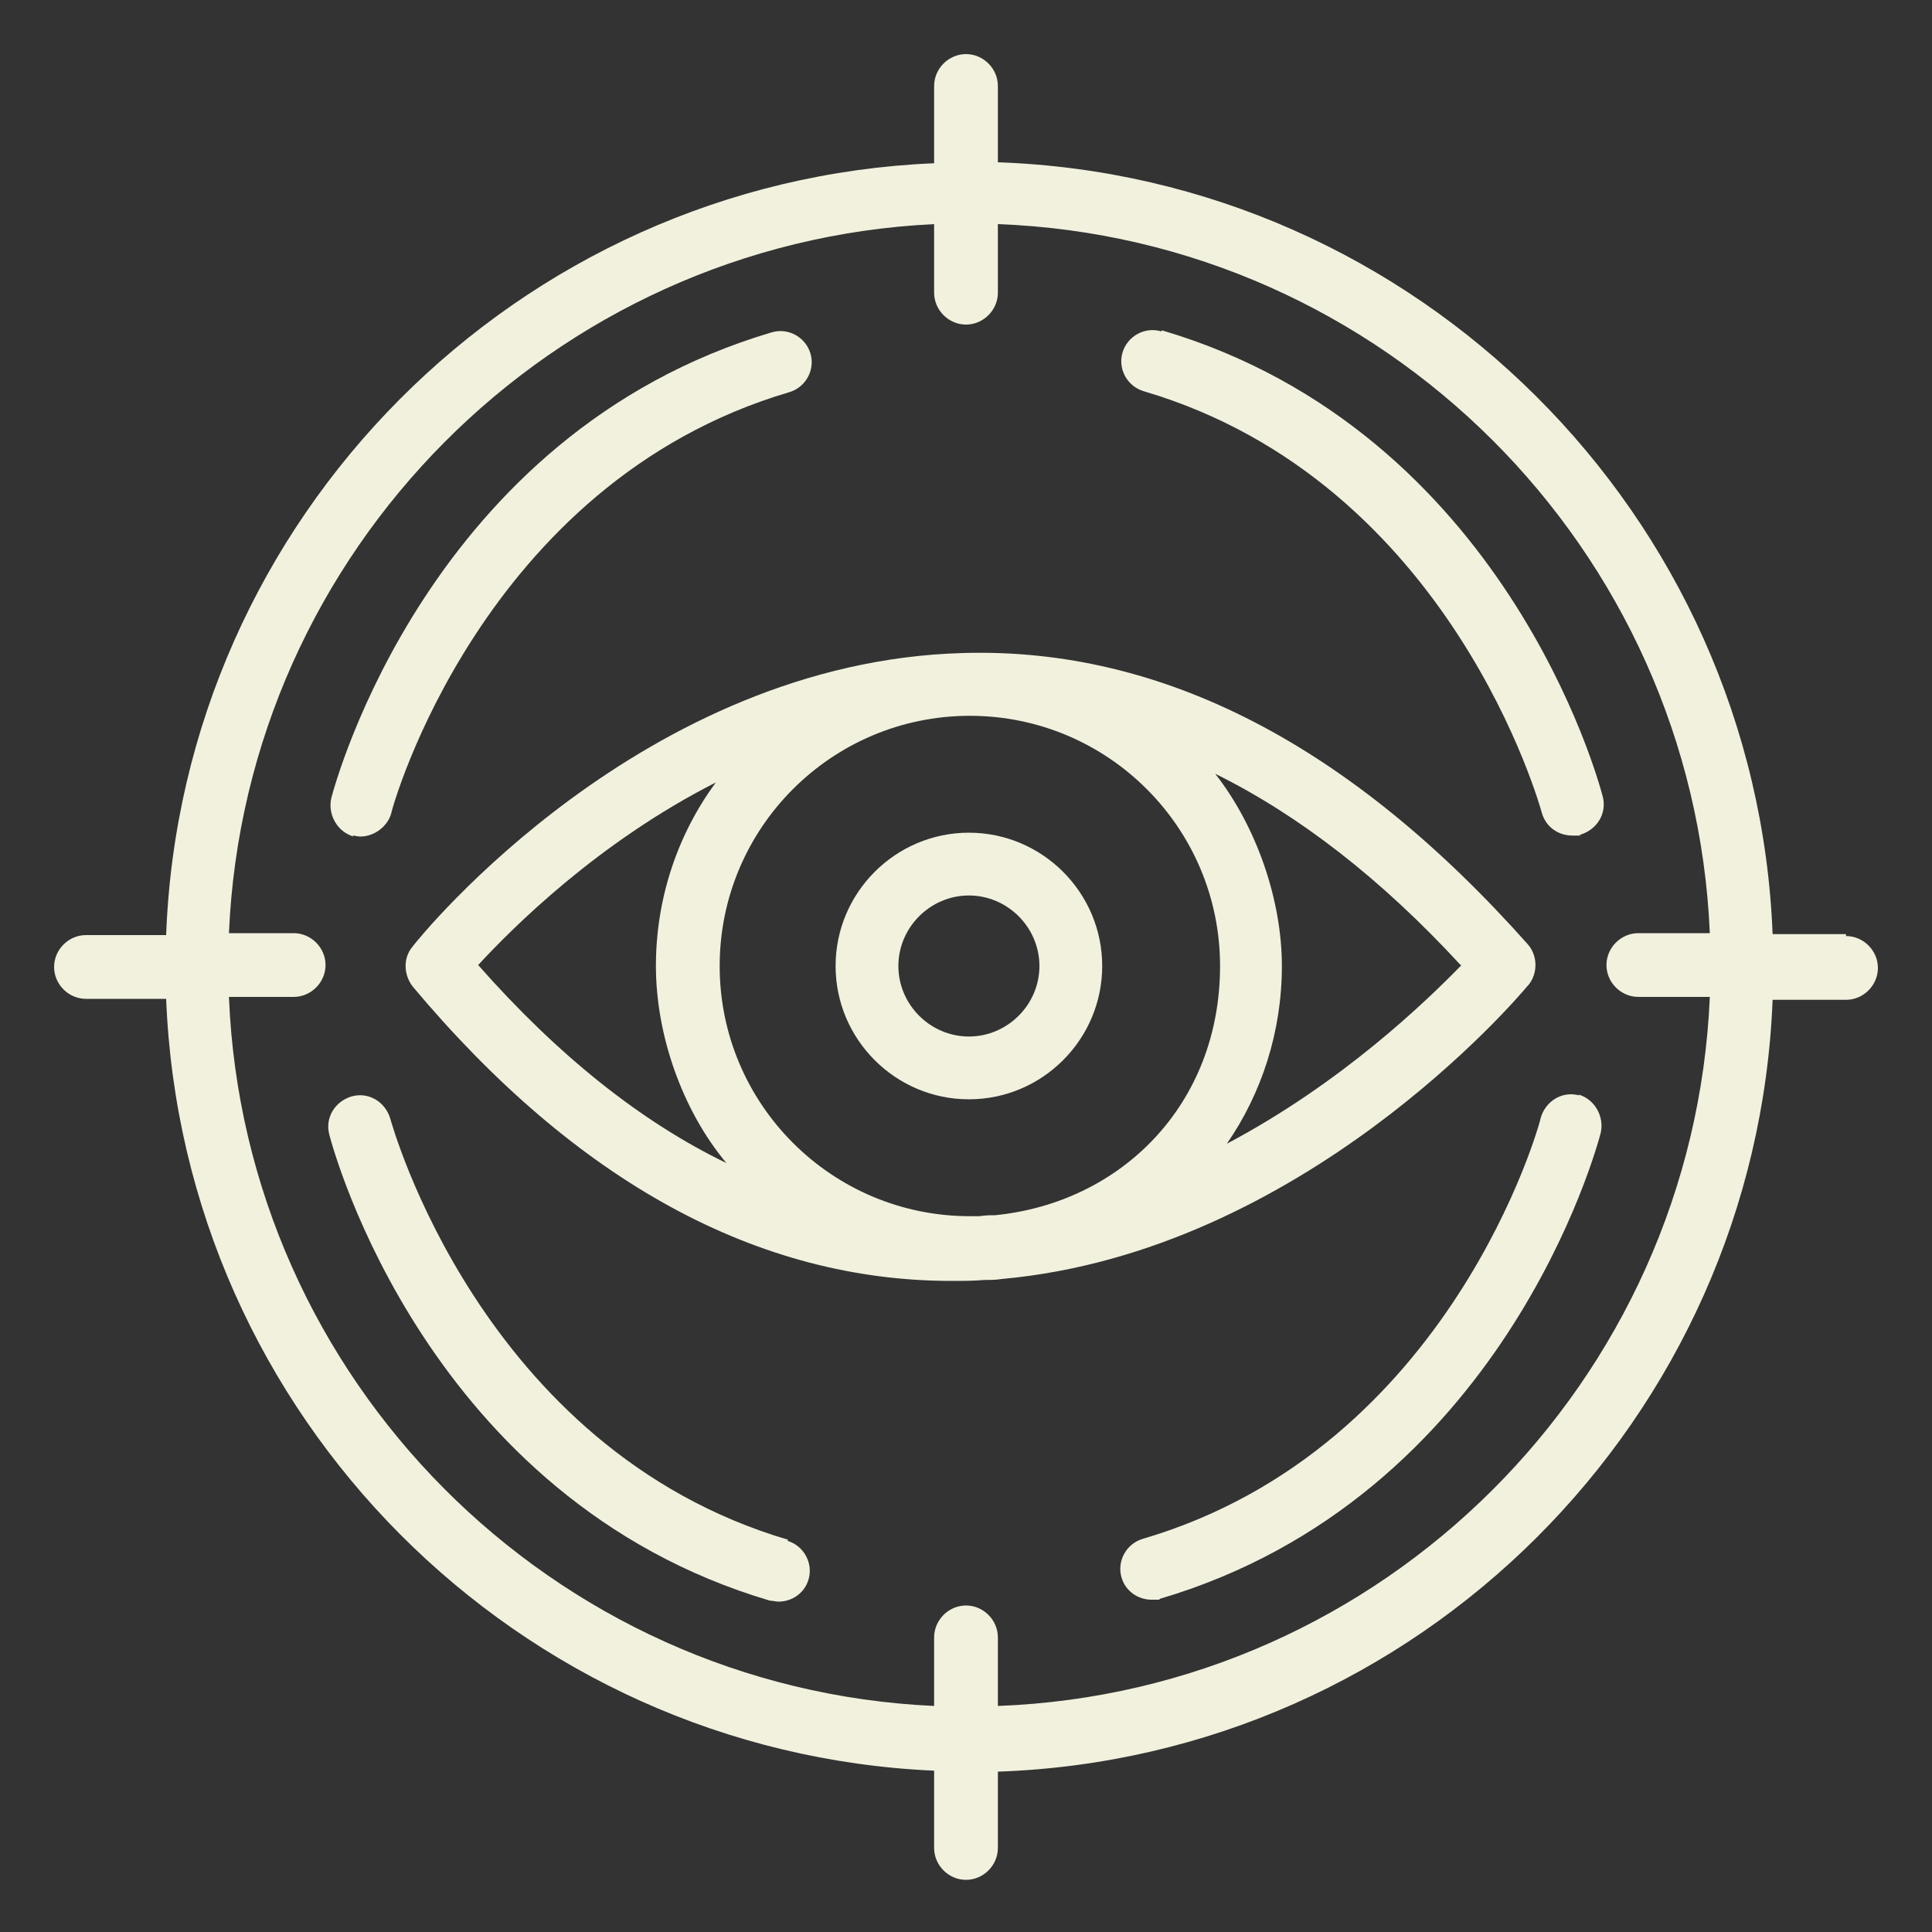
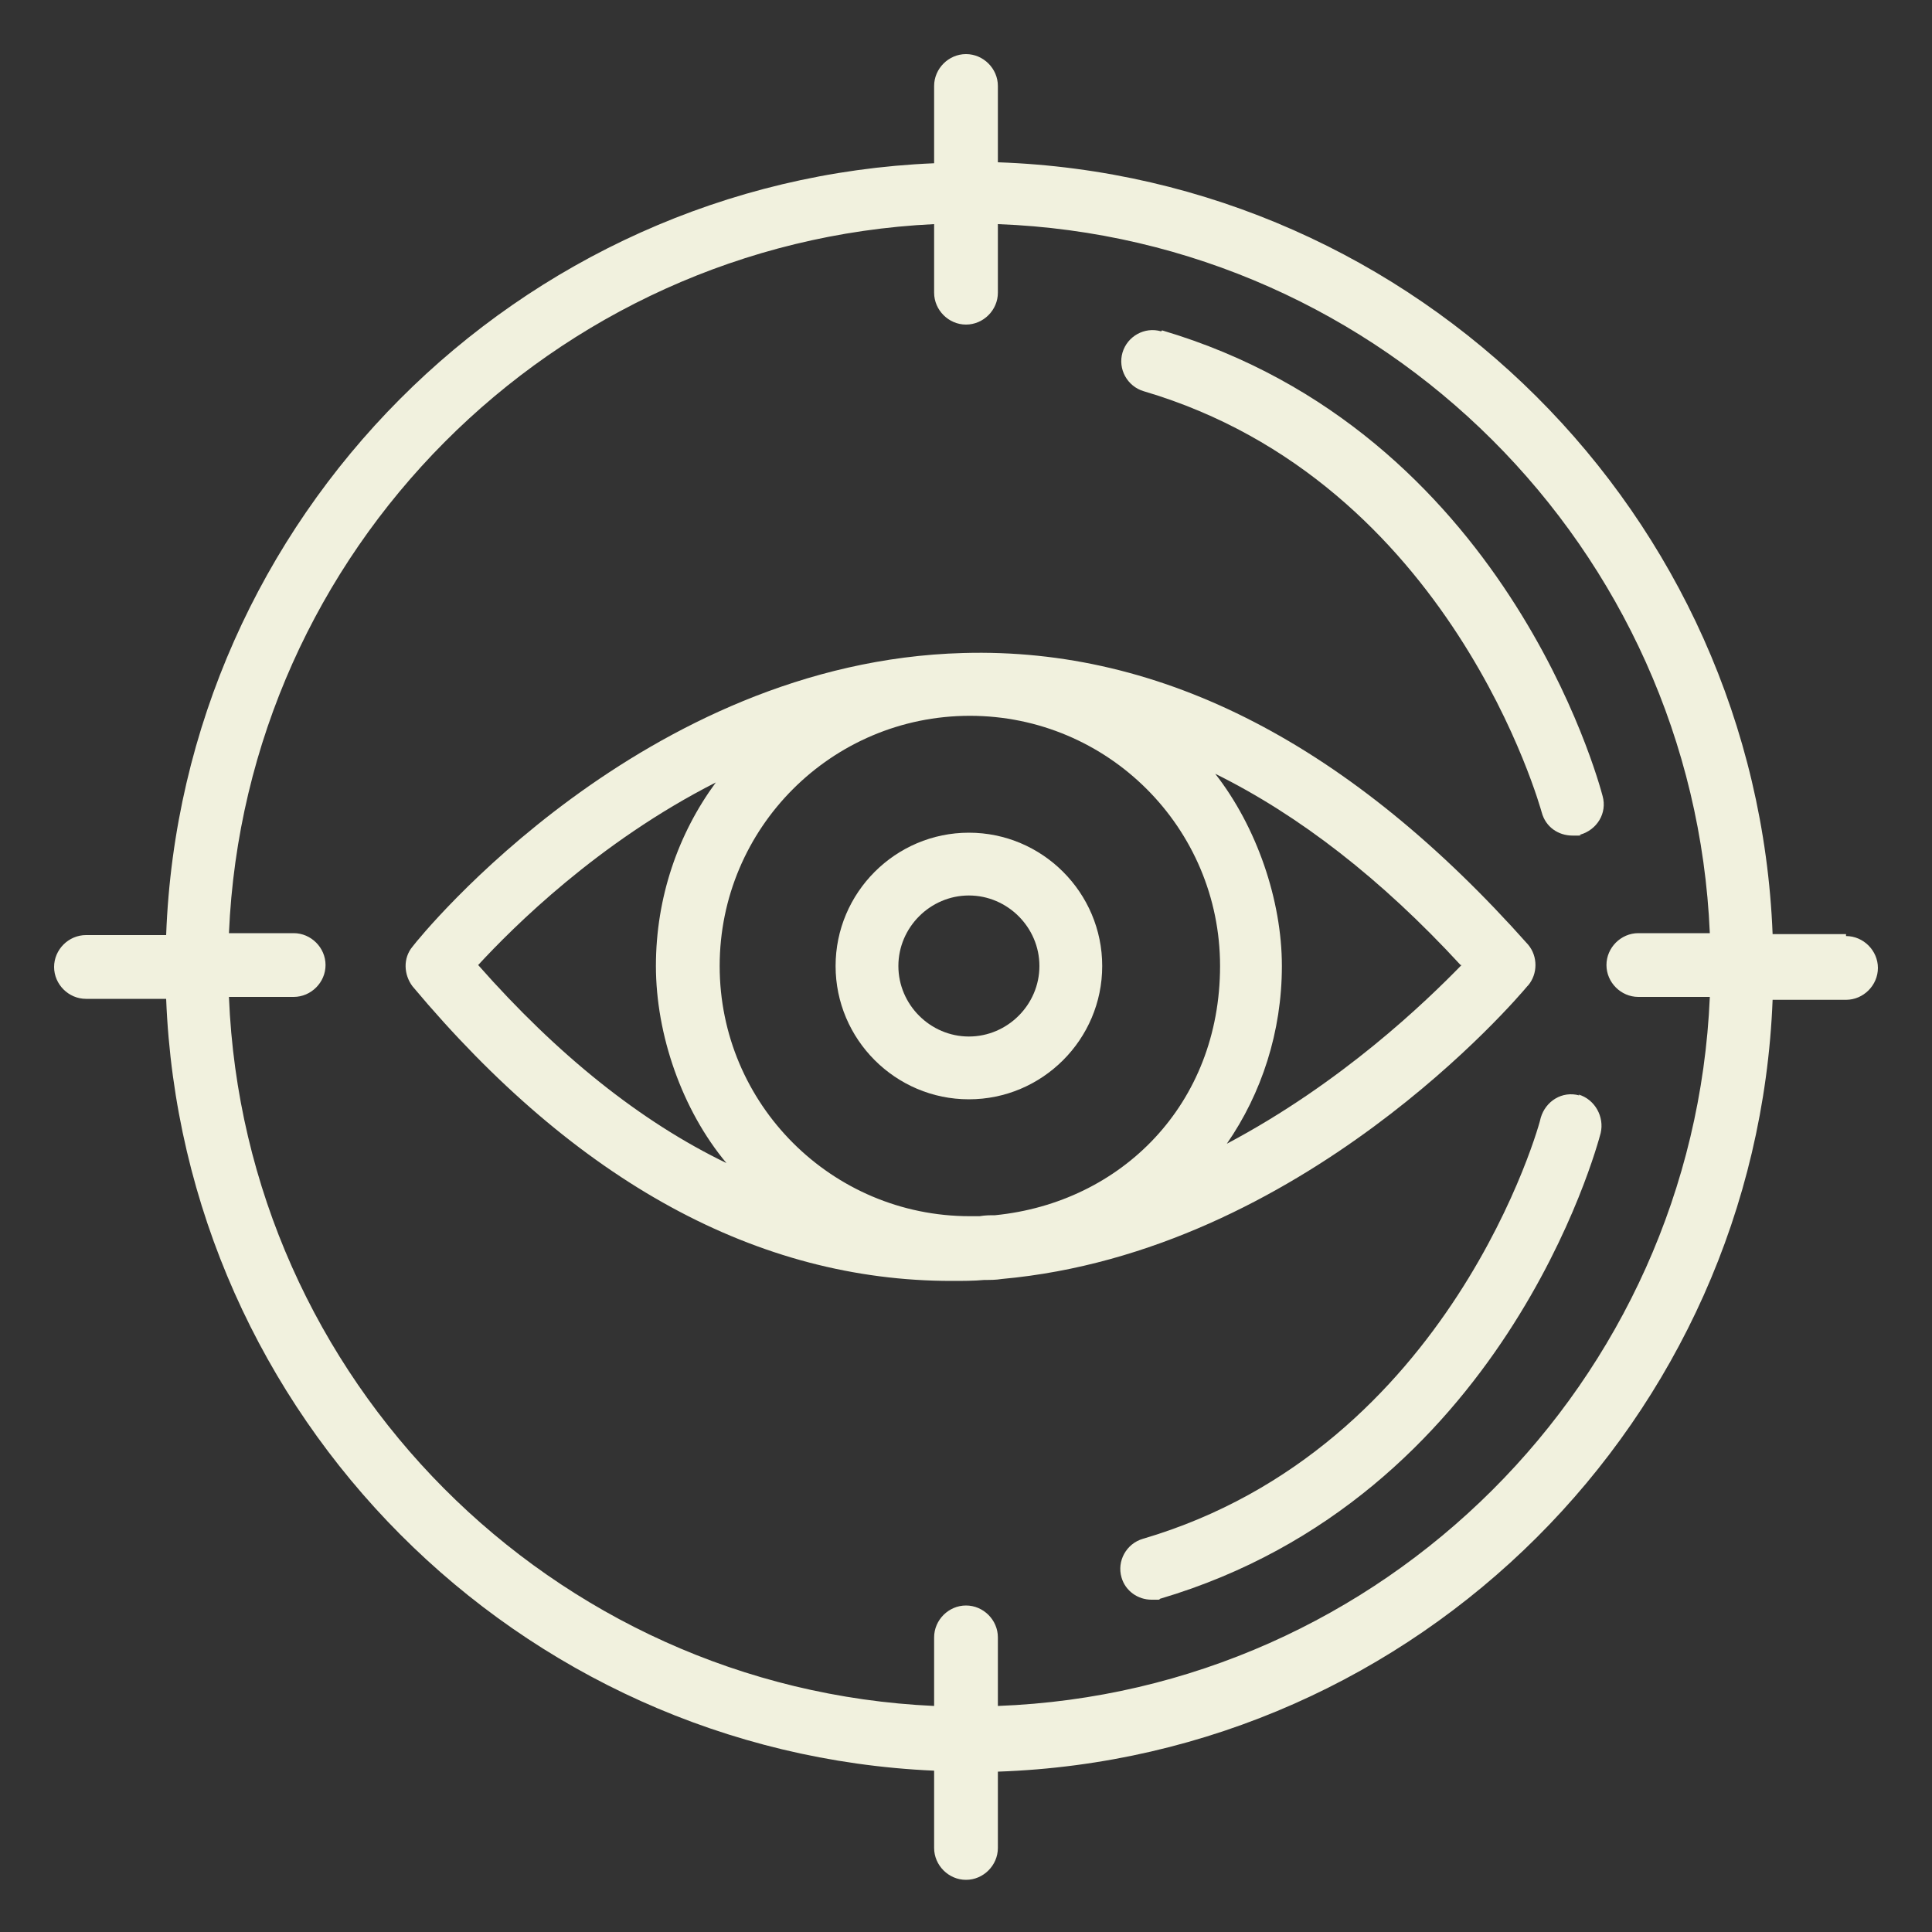
<svg xmlns="http://www.w3.org/2000/svg" viewBox="0 0 200 200" version="1.1" id="Layer_1">
  <rect x="0" y="0" width="200" height="200" fill="#333333" stroke="none" />
  <defs>
    <style>
      .st0 {
        fill: #f1f1de;
      }
    </style>
  </defs>
-   <path d="M36.5,86.5c.3,0,.5.1.8.1,1.4,0,2.8-1,3.2-2.4,0-.3,9.3-34.2,41.2-43.6,1.7-.5,2.7-2.3,2.2-4-.5-1.7-2.3-2.7-4-2.2-35.5,10.5-45.2,46.7-45.6,48.2-.4,1.7.6,3.5,2.3,4Z" class="st0" />
  <path d="M120.2,34.3c-1.7-.5-3.5.5-4,2.2-.5,1.7.5,3.5,2.2,4,31.9,9.4,41.1,43.3,41.2,43.6.4,1.5,1.7,2.4,3.2,2.4s.5,0,.8-.1c1.7-.5,2.8-2.2,2.3-4-.4-1.5-10.1-37.7-45.6-48.2Z" class="st0" />
-   <path d="M81.6,159.4c-31.9-9.4-41.1-43.3-41.2-43.6-.5-1.7-2.2-2.8-4-2.3-1.7.5-2.8,2.2-2.3,4,.4,1.5,10.1,37.7,45.6,48.2.3,0,.6.1.9.1,1.4,0,2.7-.9,3.1-2.3.5-1.7-.5-3.5-2.2-4Z" class="st0" />
+   <path d="M81.6,159.4Z" class="st0" />
  <path d="M163.5,113.4c-1.8-.5-3.5.6-4,2.3,0,.3-9.2,34.2-41.2,43.6-1.7.5-2.7,2.3-2.2,4,.4,1.4,1.7,2.3,3.1,2.3s.6,0,.9-.1c35.5-10.5,45.2-46.7,45.6-48.2.4-1.7-.6-3.5-2.3-4Z" class="st0" />
  <path d="M158.2,102c1-1.2,1-3,0-4.2-18.3-20.6-37.8-30.8-58.5-30.2-33.1.9-56.1,29.2-57,30.4-1,1.2-.9,2.9,0,4.1,17,20.3,35.8,30.5,55.8,30.5h0c1.2,0,2.3,0,3.4-.1.6,0,1.2,0,1.8-.1,31.1-2.8,53.4-29.1,54.4-30.3ZM101.5,125.9c-.4,0-.7,0-1.1,0-14.3,0-25.9-11.6-25.9-25.9s11.6-25.9,25.9-25.9,25.9,11.6,25.9,25.9-10.2,24.5-23.3,25.8c-.5,0-1,0-1.6.1ZM151.3,99.9c-3.7,3.8-12.4,12.2-24.3,18.5,3.6-5.2,5.7-11.6,5.7-18.4s-2.6-14.4-6.9-19.9c8.7,4.3,17.2,10.9,25.4,19.8ZM49.5,99.9c3.6-3.9,12.4-12.7,24.6-18.9-3.9,5.3-6.2,11.9-6.2,19s2.7,14.9,7.3,20.4c-8.9-4.3-17.5-11.2-25.7-20.5Z" class="st0" />
  <path d="M191.1,96.7h-7.6c-1.7-43.4-36.8-78.4-80.2-79.9v-7.9c0-1.8-1.5-3.3-3.3-3.3s-3.3,1.5-3.3,3.3v8c-43.1,1.8-77.9,36.7-79.5,79.9h-8.3c-1.8,0-3.3,1.5-3.3,3.3s1.5,3.3,3.3,3.3h8.3c1.7,43.2,36.4,78,79.5,79.9v8c0,1.8,1.5,3.3,3.3,3.3s3.3-1.5,3.3-3.3v-7.9c43.5-1.5,78.5-36.5,80.2-79.9h7.6c1.8,0,3.3-1.5,3.3-3.3s-1.5-3.3-3.3-3.3ZM103.3,176.6v-7.1c0-1.8-1.5-3.3-3.3-3.3s-3.3,1.5-3.3,3.3v7.1c-39.6-1.8-71.4-33.8-73-73.4h6.7c1.8,0,3.3-1.5,3.3-3.3s-1.5-3.3-3.3-3.3h-6.7c1.7-39.6,33.5-71.5,73-73.4v7.1c0,1.8,1.5,3.3,3.3,3.3s3.3-1.5,3.3-3.3v-7.1c39.9,1.5,72,33.6,73.7,73.4h-7.4c-1.8,0-3.3,1.5-3.3,3.3s1.5,3.3,3.3,3.3h7.4c-1.7,39.8-33.8,71.9-73.7,73.4Z" class="st0" />
  <path d="M100.3,86.2c-7.6,0-13.8,6.2-13.8,13.8s6.2,13.8,13.8,13.8,13.8-6.2,13.8-13.8-6.2-13.8-13.8-13.8ZM100.3,107.3c-4,0-7.3-3.3-7.3-7.3s3.3-7.3,7.3-7.3,7.3,3.3,7.3,7.3-3.3,7.3-7.3,7.3Z" class="st0" />
</svg>